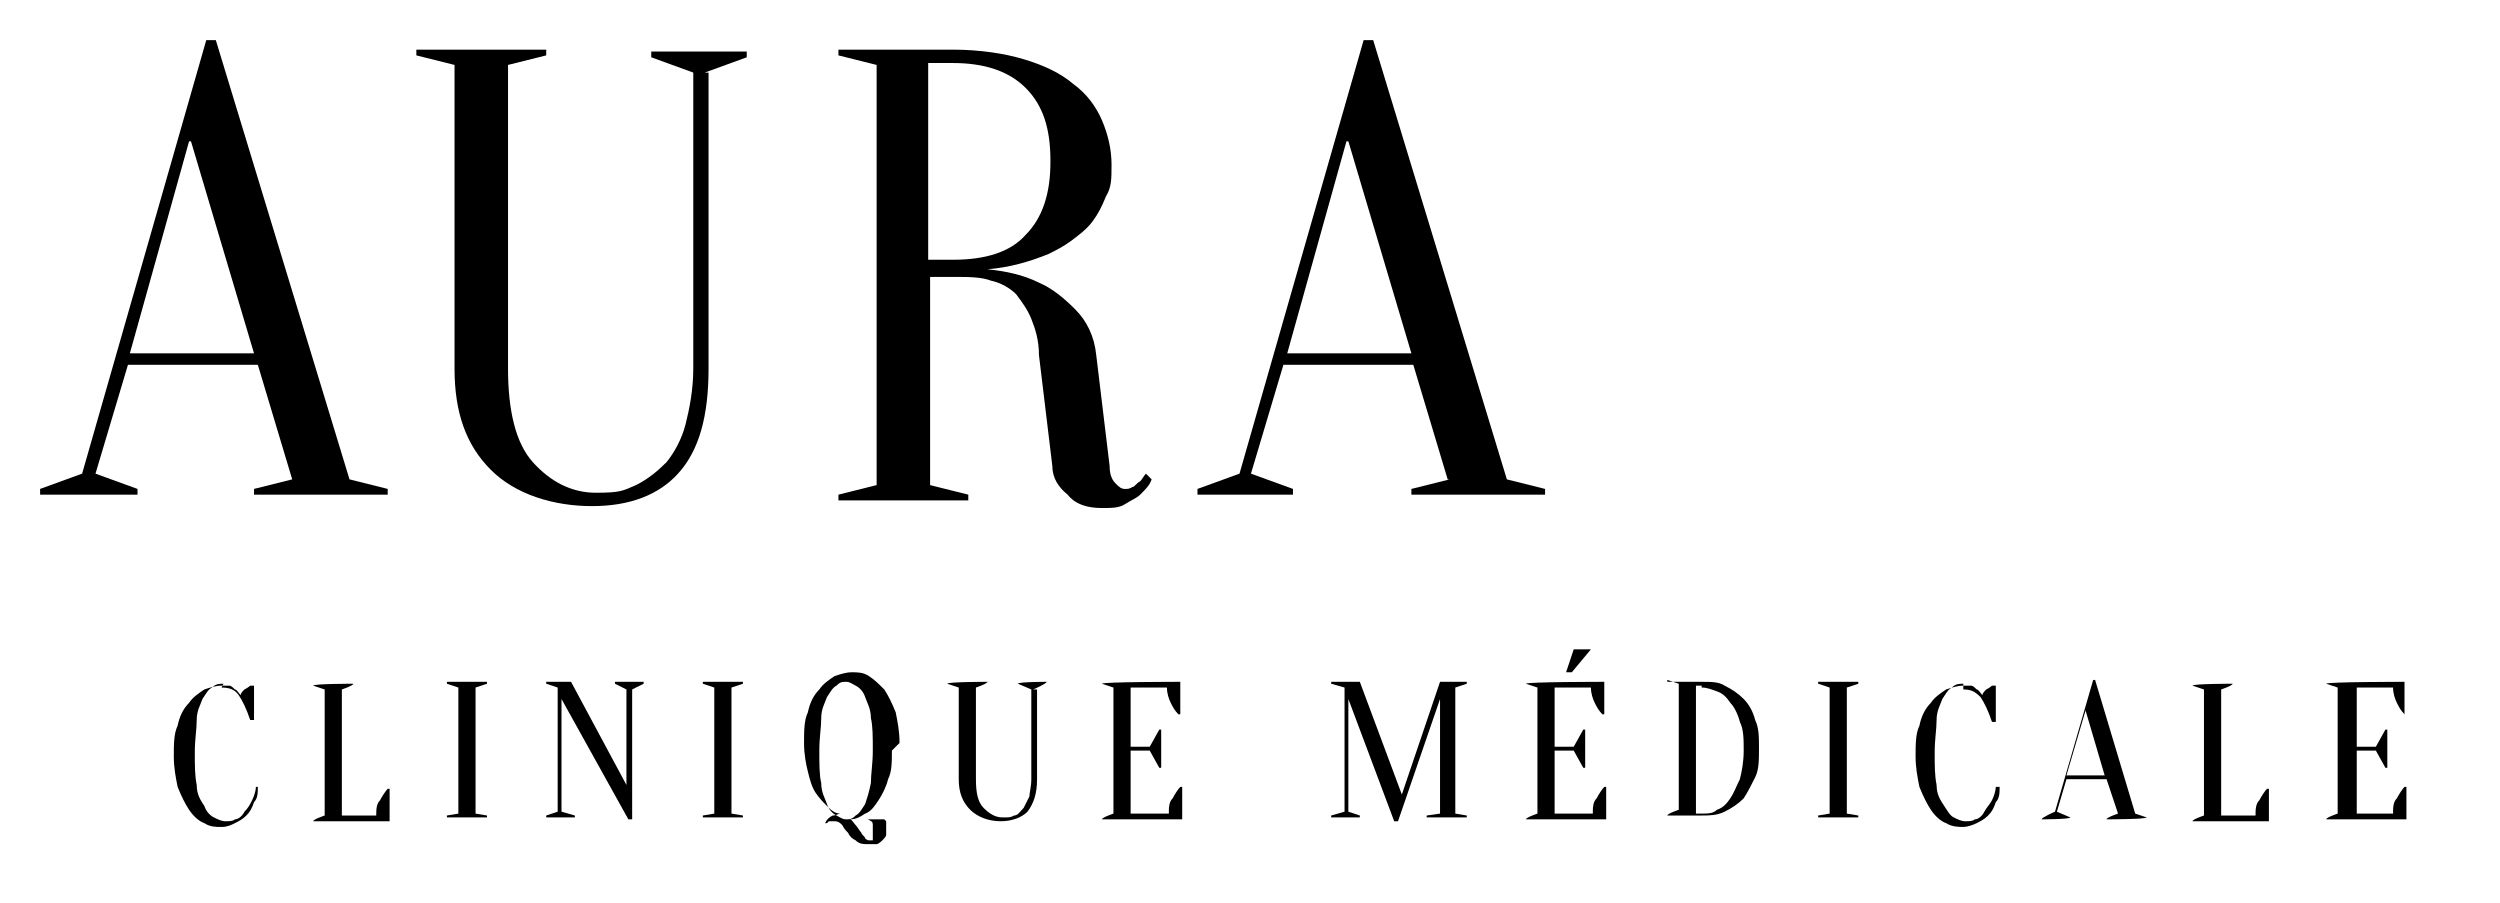
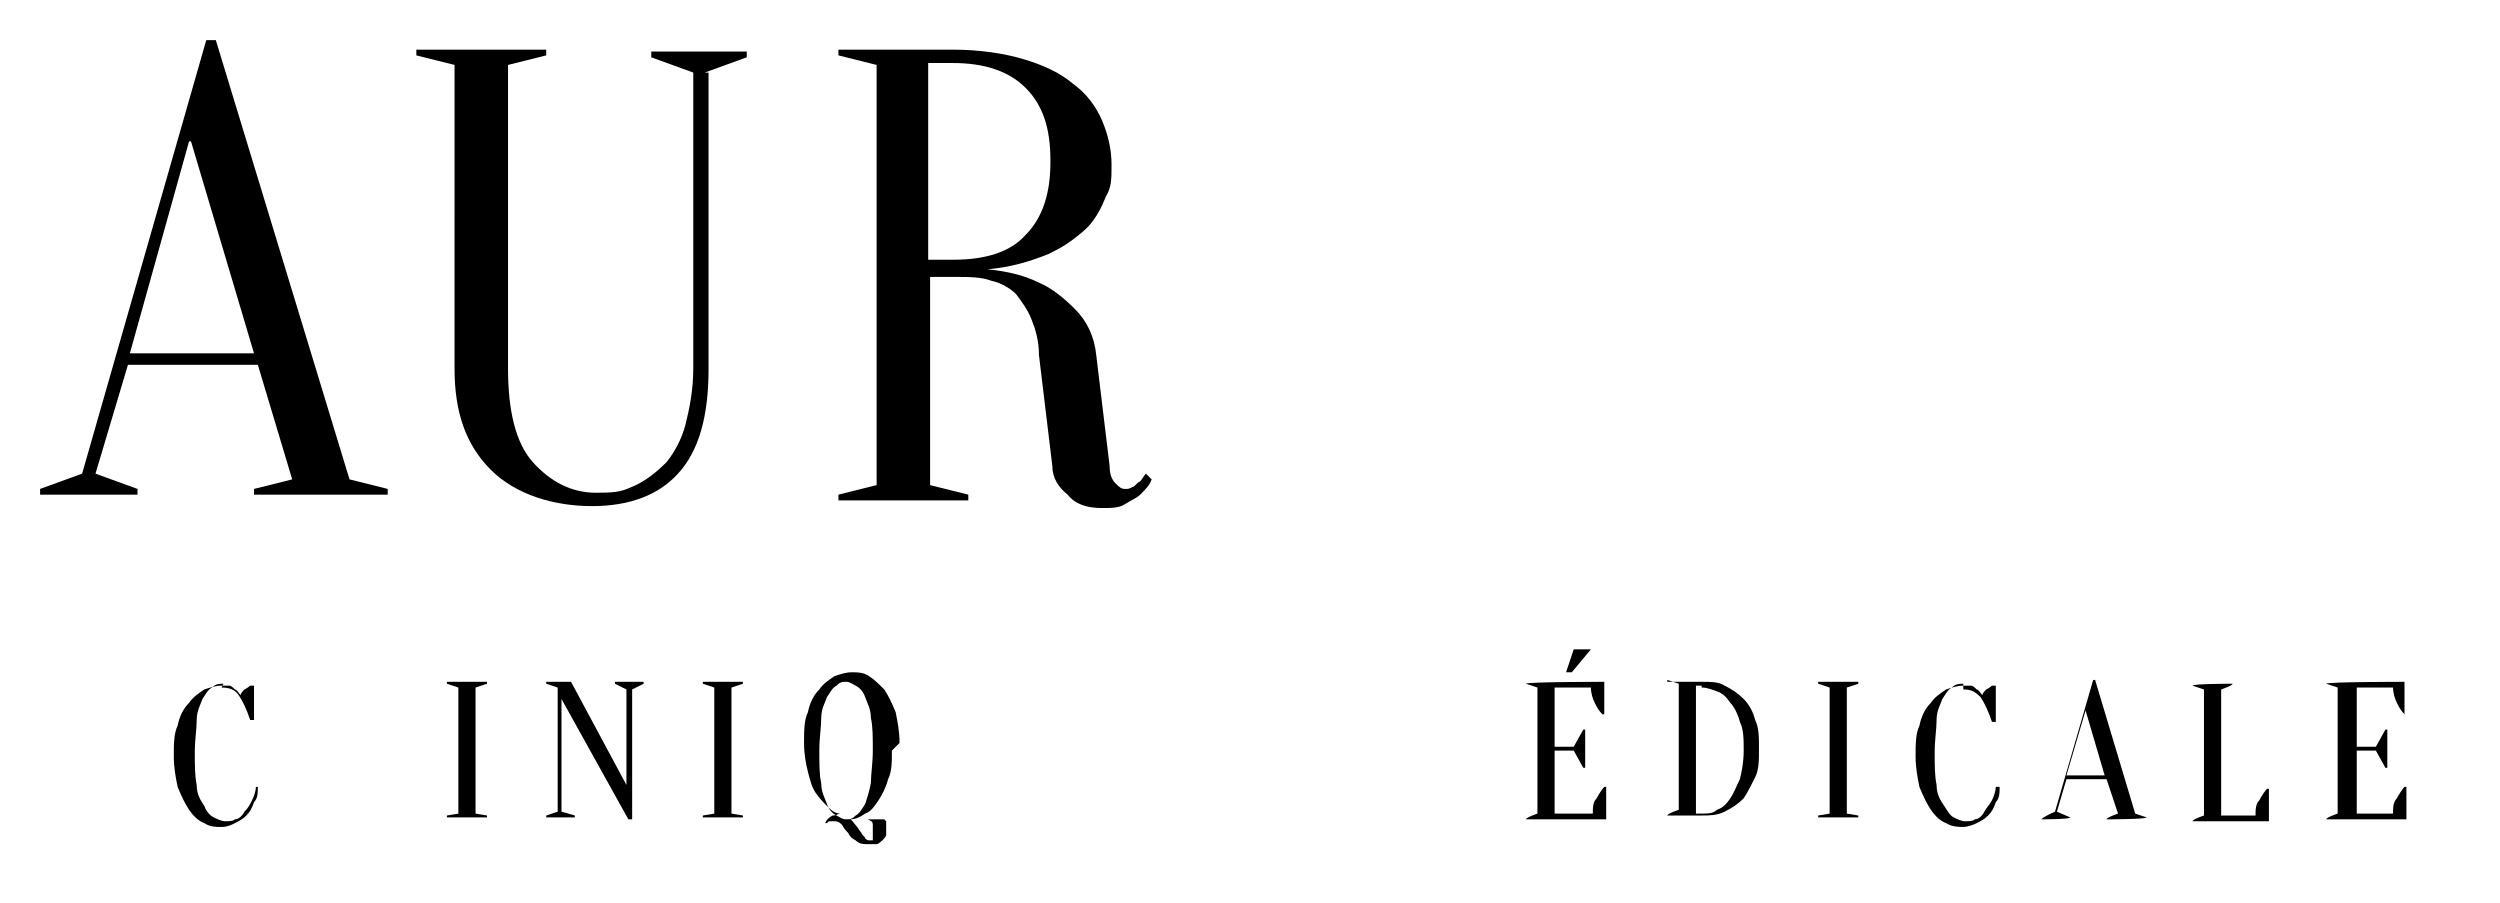
<svg xmlns="http://www.w3.org/2000/svg" id="Layer_1" data-name="Layer 1" version="1.1" viewBox="0 0 130.9 47.3">
  <defs>
    <style>
      .cls-1 {
        fill: #000;
        stroke-width: 0px;
      }
    </style>
  </defs>
  <path class="cls-1" d="M9.9,7.4l-3.1,11.1h6.5l-3.3-11.1ZM15.3,25.1l-1.8-6h-6.8l-1.7,5.7,2.2.8v.3H2.1v-.3l2.2-.8L10.8,2.1h.5l7,23,2,.5v.3h-7v-.3l2-.5Z" />
  <path class="cls-1" d="M37.1,3.8v15.5c0,2.5-.5,4.3-1.6,5.5-1,1.1-2.5,1.7-4.5,1.7s-4-.6-5.3-1.9c-1.3-1.3-1.9-3-1.9-5.3V3.4l-2-.5v-.3h6.8v.3l-2,.5v15.9c0,2.2.4,3.9,1.3,4.9.9,1,2,1.6,3.3,1.6s1.4-.1,2.1-.4c.6-.3,1.1-.7,1.6-1.2.4-.5.8-1.2,1-2,.2-.8.4-1.8.4-2.9V3.8l-2.2-.8v-.3h5v.3l-2.2.8Z" />
  <path class="cls-1" d="M55,8.4c0-1.7-.4-2.9-1.3-3.8-.9-.9-2.2-1.3-3.8-1.3h-1.3v10.3h1.3c1.7,0,3-.4,3.8-1.3.9-.9,1.3-2.2,1.3-3.8ZM43.7,2.6h6.2c1.4,0,2.7.2,3.7.5,1,.3,1.9.7,2.6,1.3.7.5,1.2,1.2,1.5,1.9.3.7.5,1.5.5,2.3s0,1.2-.3,1.7c-.2.5-.4.9-.7,1.3-.3.4-.7.7-1.1,1-.4.3-.8.5-1.2.7-1,.4-2,.7-3.2.8,1,.1,1.9.3,2.7.7.7.3,1.3.8,1.9,1.4.6.6,1,1.4,1.1,2.4l.7,5.8c0,.4.1.7.3.9.2.2.3.3.5.3s.2,0,.4-.1c.1,0,.2-.2.4-.3.1-.1.2-.3.3-.4l.3.3c-.1.3-.3.5-.6.8-.2.2-.5.3-.8.5-.3.2-.7.2-1.2.2-.8,0-1.4-.2-1.8-.7-.5-.4-.8-.9-.8-1.5l-.7-5.8c0-.8-.2-1.4-.4-1.9-.2-.5-.5-.9-.8-1.3-.3-.3-.8-.6-1.3-.7-.5-.2-1.2-.2-1.9-.2h-1.3v10.9l2,.5v.3h-6.8v-.3l2-.5V3.4l-2-.5v-.3Z" />
-   <path class="cls-1" d="M70.5,7.4l-3.1,11.1h6.5l-3.3-11.1ZM75.8,25.1l-1.8-6h-6.8l-1.7,5.7,2.2.8v.3h-5v-.3l2.2-.8,6.5-22.7h.5l7,23,2,.5v.3h-7v-.3l2-.5Z" />
  <path class="cls-1" d="M11.7,35.8c-.2,0-.4,0-.6.2-.2.1-.3.3-.5.6-.1.3-.3.6-.3,1.1,0,.5-.1,1-.1,1.7s0,1.2.1,1.7c0,.5.2.8.4,1.1.1.3.3.5.5.6.2.1.4.2.6.2s.4,0,.5-.1c.2,0,.4-.2.5-.4.2-.2.3-.4.4-.6.1-.2.2-.5.2-.7h.1c0,.3,0,.6-.2.8-.1.3-.2.5-.4.7-.2.2-.4.3-.6.4-.2.1-.4.2-.7.2s-.6,0-.9-.2c-.3-.1-.6-.4-.8-.7-.2-.3-.4-.7-.6-1.2-.1-.5-.2-1-.2-1.6s0-1.2.2-1.6c.1-.5.3-.9.6-1.2.2-.3.5-.5.8-.7.3-.1.6-.2.9-.2s.3,0,.4,0c.1,0,.2.1.3.2.1,0,.2.2.3.3,0-.1.1-.2.2-.3,0,0,.2-.1.3-.2h.2c0,.1,0,.2,0,.3,0,0,0,.2,0,.3,0,.1,0,.2,0,.3s0,.2,0,.3c0,.1,0,.2,0,.3,0,.1,0,.2,0,.3h-.2c-.2-.6-.4-1-.6-1.3s-.5-.4-.9-.4Z" />
-   <path class="cls-1" d="M17.9,36v6.7h1.8c0-.3,0-.6.2-.8.1-.2.3-.5.4-.6h.1c0,0,0,.2,0,.3,0,0,0,.2,0,.3,0,0,0,.2,0,.3,0,.1,0,.2,0,.3,0,0,0,.2,0,.3,0,0,0,.2,0,.2h-4c0-.1.6-.3.6-.3v-6.6l-.6-.2h0c0-.1,2.1-.1,2.1-.1h0c0,.1-.6.3-.6.3Z" />
  <polygon class="cls-1" points="24.9 36 24.9 42.6 25.5 42.7 25.5 42.8 23.4 42.8 23.4 42.7 24 42.6 24 36 23.4 35.8 23.4 35.7 25.5 35.7 25.5 35.8 24.9 36" />
  <polygon class="cls-1" points="32.8 41.1 32.8 36.1 32.2 35.8 32.2 35.7 33.7 35.7 33.7 35.8 33.1 36.1 33.1 42.9 32.9 42.9 29.4 36.6 29.4 42.5 30.1 42.7 30.1 42.8 28.6 42.8 28.6 42.7 29.2 42.5 29.2 36 28.6 35.8 28.6 35.7 29.9 35.7 32.8 41.1" />
  <polygon class="cls-1" points="38.3 36 38.3 42.6 38.9 42.7 38.9 42.8 36.8 42.8 36.8 42.7 37.4 42.6 37.4 36 36.8 35.8 36.8 35.7 38.9 35.7 38.9 35.8 38.3 36" />
  <path class="cls-1" d="M45.7,39.3c0-.7,0-1.3-.1-1.7,0-.5-.2-.8-.3-1.1-.1-.3-.3-.5-.5-.6-.2-.1-.3-.2-.5-.2s-.3,0-.5.2c-.2.1-.3.3-.5.6-.1.3-.3.6-.3,1.1,0,.5-.1,1-.1,1.7s0,1.3.1,1.7c0,.5.2.8.3,1.1.1.3.3.5.5.6.2.1.3.2.5.2s.3,0,.5-.2c.2-.1.3-.3.5-.6.1-.3.2-.6.3-1.1,0-.5.1-1,.1-1.7ZM46.7,39.3c0,.6,0,1.1-.2,1.5-.1.4-.3.8-.5,1.1-.2.3-.4.6-.7.7-.3.2-.5.3-.8.3.1,0,.2.2.3.3.1.1.2.3.3.4,0,.1.2.2.2.3,0,0,.1.1.2.1s.1,0,.2,0c0,0,0-.2,0-.4s0-.3,0-.4c0,0,0-.2-.1-.2,0,0-.1-.1-.2-.1,0,0,0,0,0,0h.9c0,0,0,0,.1.1,0,0,0,.1,0,.2,0,0,0,.2,0,.2s0,.2,0,.3c0,.1-.1.2-.2.3,0,0-.2.2-.3.2-.1,0-.3,0-.4,0-.3,0-.5,0-.7-.2-.2-.1-.3-.2-.4-.4-.1-.1-.2-.2-.3-.4-.1-.1-.2-.2-.4-.2s-.1,0-.2,0c0,0-.1,0-.1,0,0,0,0,0-.1.1h-.1c.1-.2.2-.3.4-.4.2,0,.3-.1.4-.1-.3,0-.5-.2-.7-.4-.2-.2-.4-.4-.6-.7-.2-.3-.3-.7-.4-1.1-.1-.4-.2-.9-.2-1.5s0-1.2.2-1.6c.1-.5.3-.9.6-1.2.2-.3.5-.5.8-.7.3-.1.6-.2.9-.2s.6,0,.9.2c.3.2.5.4.8.7.2.3.4.7.6,1.2.1.5.2,1,.2,1.6Z" />
-   <path class="cls-1" d="M54.3,36.1v4.7c0,.8-.2,1.3-.5,1.7-.3.3-.8.5-1.4.5s-1.2-.2-1.6-.6c-.4-.4-.6-.9-.6-1.6v-4.8l-.6-.2h0c0-.1,2.1-.1,2.1-.1h0c0,.1-.6.3-.6.3v4.8c0,.7.1,1.2.4,1.5.3.3.6.5,1,.5s.4,0,.6-.1c.2,0,.3-.2.5-.4.1-.2.2-.4.3-.6,0-.2.1-.5.1-.9v-4.7l-.7-.3h0c0-.1,1.5-.1,1.5-.1h0c0,.1-.7.4-.7.4Z" />
-   <path class="cls-1" d="M59.2,42.6h2c0-.3,0-.6.2-.8.1-.2.3-.5.4-.6h.1c0,0,0,.2,0,.3,0,0,0,.2,0,.3,0,0,0,.2,0,.3,0,.1,0,.2,0,.3,0,0,0,.2,0,.3,0,0,0,.2,0,.2h-4.2c0-.1.6-.3.6-.3v-6.6l-.6-.2h0c0-.1,4.1-.1,4.1-.1,0,0,0,.1,0,.2,0,0,0,.2,0,.3,0,0,0,.2,0,.3s0,.2,0,.3c0,0,0,.2,0,.3,0,0,0,.2,0,.3h-.1c-.2-.2-.3-.4-.4-.6-.1-.2-.2-.5-.2-.8h-1.9v3.1h1l.5-.9h.1v2h-.1l-.5-.9h-1v3.5Z" />
-   <polygon class="cls-1" points="73.4 41.6 75.4 35.7 76.8 35.7 76.8 35.8 76.2 36 76.2 42.6 76.8 42.7 76.8 42.8 74.7 42.8 74.7 42.7 75.4 42.6 75.4 36.6 73.2 43 73 43 70.6 36.6 70.6 42.5 71.2 42.7 71.2 42.8 69.7 42.8 69.7 42.7 70.4 42.5 70.4 36 69.7 35.8 69.7 35.7 71.2 35.7 73.4 41.6" />
  <path class="cls-1" d="M82,35.2l.4-1.2h.9l-1,1.2h-.3ZM81.4,42.6h2c0-.3,0-.6.2-.8.1-.2.3-.5.4-.6h.1c0,0,0,.2,0,.3,0,0,0,.2,0,.3v.6c0,0,0,.2,0,.3,0,0,0,.2,0,.2h-4.2c0-.1.6-.3.6-.3v-6.6l-.6-.2h0c0-.1,4.1-.1,4.1-.1,0,0,0,.1,0,.2,0,0,0,.2,0,.3v.6c0,0,0,.2,0,.3,0,0,0,.2,0,.3h-.1c-.2-.2-.3-.4-.4-.6-.1-.2-.2-.5-.2-.8h-1.9v3.1h1l.5-.9h.1v2h-.1l-.5-.9h-1v3.5Z" />
  <path class="cls-1" d="M89.1,35.9h-.3v6.7h.3c.3,0,.6,0,.8-.2.3-.1.5-.3.7-.6.2-.3.3-.6.5-1,.1-.4.2-.9.2-1.5s0-1.1-.2-1.5c-.1-.4-.3-.8-.5-1-.2-.3-.4-.5-.7-.6-.3-.1-.5-.2-.8-.2ZM87.3,35.7h1.8c.5,0,.9,0,1.2.2.4.2.7.4,1,.7.3.3.5.7.6,1.1.2.4.2.9.2,1.5s0,1.1-.2,1.5c-.2.4-.4.8-.6,1.1-.3.3-.6.5-1,.7-.4.2-.8.2-1.2.2h-1.8c0-.1.6-.3.6-.3v-6.6l-.6-.2h0Z" />
  <polygon class="cls-1" points="96.7 36 96.7 42.6 97.3 42.7 97.3 42.8 95.2 42.8 95.2 42.7 95.8 42.6 95.8 36 95.2 35.8 95.2 35.7 97.3 35.7 97.3 35.8 96.7 36" />
  <path class="cls-1" d="M102.8,35.8c-.2,0-.4,0-.6.2-.2.1-.3.3-.5.6-.1.3-.3.6-.3,1.1,0,.5-.1,1-.1,1.7s0,1.2.1,1.7c0,.5.2.8.4,1.1.2.3.3.5.5.6.2.1.4.2.6.2s.4,0,.5-.1c.2,0,.4-.2.5-.4.1-.2.3-.4.4-.6.1-.2.2-.5.2-.7h.2c0,.3,0,.6-.2.8-.1.3-.2.5-.4.7-.2.2-.4.3-.6.4-.2.1-.5.2-.7.2s-.6,0-.9-.2c-.3-.1-.6-.4-.8-.7-.2-.3-.4-.7-.6-1.2-.1-.5-.2-1-.2-1.6s0-1.2.2-1.6c.1-.5.3-.9.6-1.2.2-.3.5-.5.8-.7.3-.1.6-.2.9-.2s.3,0,.4,0c.1,0,.2.1.3.2.1,0,.2.2.3.3,0-.1.1-.2.2-.3,0,0,.2-.1.3-.2h.2c0,.1,0,.2,0,.3,0,0,0,.2,0,.3v.7c0,.1,0,.2,0,.3,0,.1,0,.2,0,.3h-.2c-.2-.6-.4-1-.6-1.3-.3-.3-.5-.4-.9-.4Z" />
  <path class="cls-1" d="M109.2,37.2l-1,3.4h2l-1-3.4ZM110.9,42.6l-.6-1.8h-2.1l-.5,1.7.7.3h0c0,.1-1.5.1-1.5.1h0c0-.1.7-.4.7-.4l2-6.9h.1l2.1,7,.6.2h0c0,.1-2.1.1-2.1.1h0c0-.1.6-.3.6-.3Z" />
  <path class="cls-1" d="M116.3,36v6.7h1.8c0-.3,0-.6.2-.8.1-.2.3-.5.4-.6h.1c0,0,0,.2,0,.3,0,0,0,.2,0,.3,0,0,0,.2,0,.3,0,.1,0,.2,0,.3,0,0,0,.2,0,.3,0,0,0,.2,0,.2h-4c0-.1.6-.3.6-.3v-6.6l-.6-.2h0c0-.1,2.1-.1,2.1-.1h0c0,.1-.6.3-.6.3Z" />
  <path class="cls-1" d="M123.3,42.6h2c0-.3,0-.6.2-.8.1-.2.3-.5.4-.6h.1c0,0,0,.2,0,.3,0,0,0,.2,0,.3,0,0,0,.2,0,.3,0,.1,0,.2,0,.3,0,0,0,.2,0,.3,0,0,0,.2,0,.2h-4.2c0-.1.6-.3.6-.3v-6.6l-.6-.2h0c0-.1,4.1-.1,4.1-.1,0,0,0,.1,0,.2,0,0,0,.2,0,.3v.6c0,0,0,.2,0,.3,0,0,0,.2,0,.3h0c-.2-.2-.3-.4-.4-.6-.1-.2-.2-.5-.2-.8h-1.9v3.1h1l.5-.9h.1v2h-.1l-.5-.9h-1v3.5Z" />
</svg>